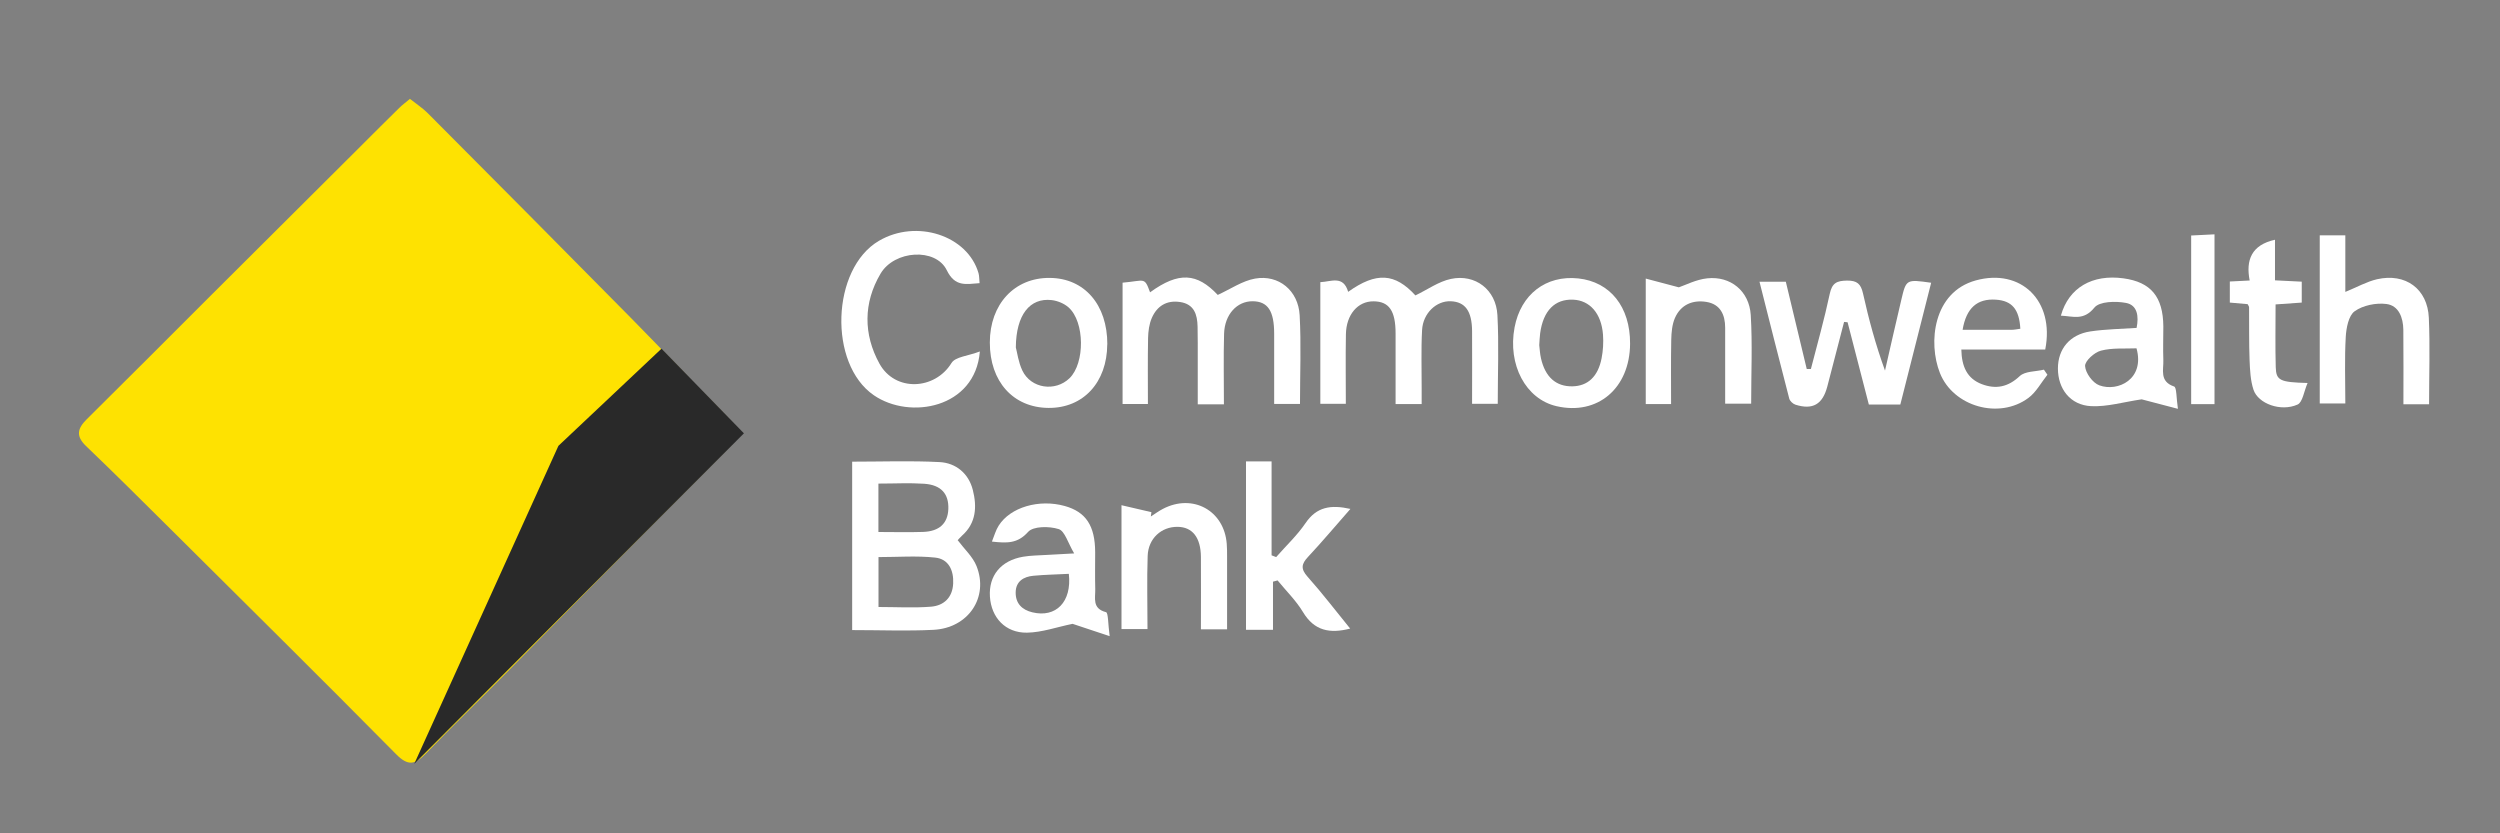
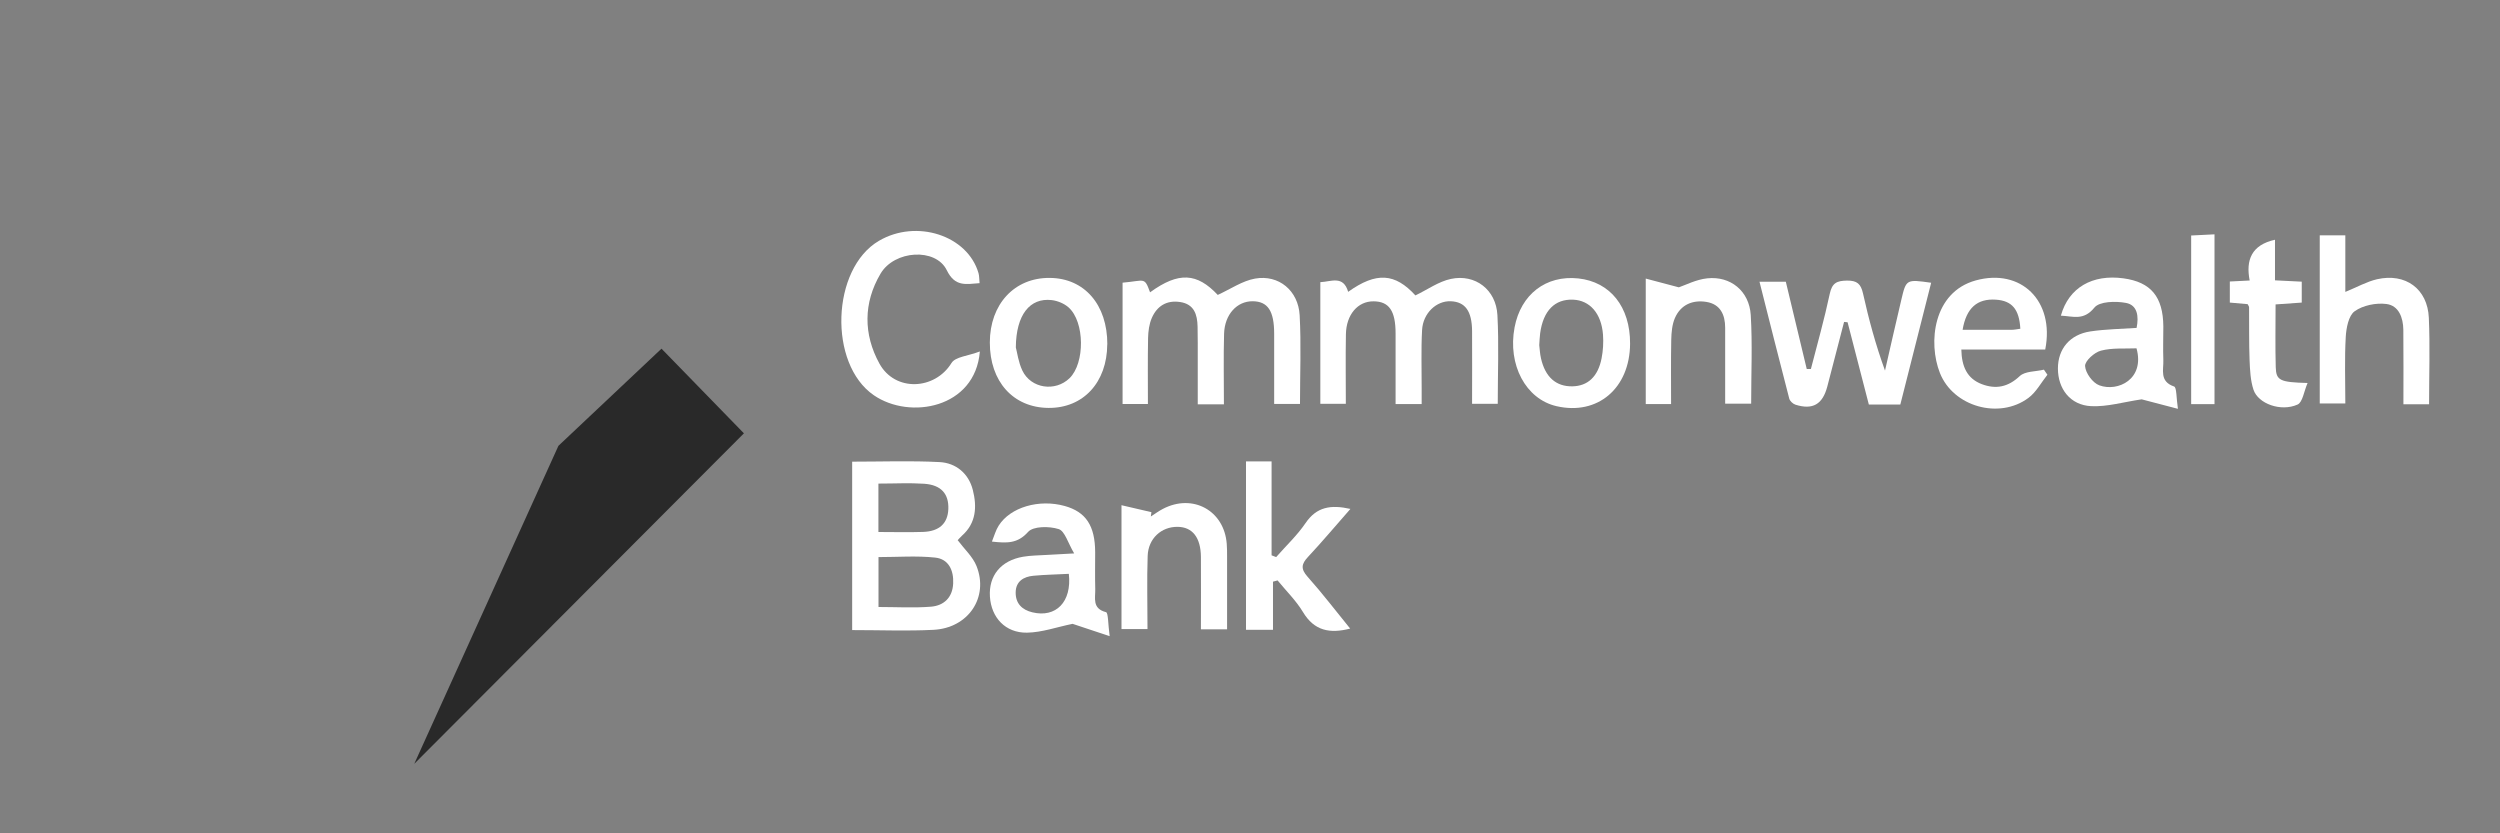
<svg xmlns="http://www.w3.org/2000/svg" id="uuid-974d8614-b251-48a7-bbe7-8076c0d705e1" data-name="Layer 1" width="300" height="100" viewBox="0 0 300 100">
  <rect x="0" y="0" width="300" height="100" fill="#808080" stroke="none" />
  <g id="uuid-a100e6dc-bb92-4e3c-88d4-83172af680d3" data-name="ky4FX7">
    <g>
-       <path d="M49.2,11.87c.75,.6,1.5,1.08,2.12,1.7,8.16,8.19,16.31,16.39,24.43,24.62,4.03,4.09,7.97,8.27,12.01,12.35,1.03,1.04,1.12,1.73,.03,2.83-8.89,8.95-17.73,17.96-26.6,26.93-3.36,3.4-6.8,6.73-10.13,10.16-1.26,1.3-2.09,1.5-3.53,.04-8.98-9.09-18.07-18.07-27.13-27.08-3.34-3.32-6.68-6.64-10.08-9.9-1.24-1.19-1.03-2.1,.09-3.21,5.08-5.02,10.11-10.08,15.16-15.12,5.91-5.9,11.83-11.79,17.75-17.68,1.53-1.53,3.06-3.06,4.61-4.58,.35-.35,.76-.64,1.27-1.07Z" fill="#fee201" />
      <path d="M102.26,75.61v-20.21c3.53,0,7.01-.13,10.48,.05,1.99,.1,3.51,1.39,4,3.35,.5,1.97,.42,3.96-1.3,5.48-.23,.21-.43,.45-.52,.54,.81,1.08,1.81,1.98,2.26,3.1,1.5,3.76-.98,7.45-5.17,7.66-3.18,.16-6.38,.03-9.75,.03Zm3.15-2.77c2.16,0,4.26,.13,6.33-.04,1.52-.13,2.56-1.09,2.64-2.77,.08-1.6-.55-2.95-2.16-3.12-2.23-.24-4.51-.06-6.8-.06v5.99Zm0-14.81v5.81c1.84,0,3.61,.05,5.37-.01,1.95-.07,2.95-1.03,3.02-2.74,.07-1.83-.86-2.9-2.9-3.04-1.76-.12-3.54-.02-5.48-.02Z" fill="#fff" />
      <path d="M138.02,35.07c3.43-2.49,5.63-2.32,8.11,.32,1.55-.71,2.96-1.69,4.48-1.96,2.84-.5,5.19,1.44,5.35,4.41,.19,3.49,.04,7,.04,10.63h-3.1c0-2.84,0-5.63,0-8.42,0-2.74-.76-3.89-2.59-3.9-1.87-.01-3.35,1.58-3.42,3.89-.08,2.8-.02,5.59-.02,8.48h-3.14c0-1.77,0-3.53,0-5.3,0-1.34,.01-2.69-.02-4.03-.03-1.45-.41-2.7-2.11-2.95-1.61-.24-2.76,.49-3.38,1.91-.32,.73-.43,1.6-.45,2.41-.05,2.6-.02,5.21-.02,7.92h-3.04v-14.56c2.7-.23,2.6-.74,3.3,1.16Z" fill="#fff" />
      <path d="M176.65,48.45c0-2.99,.02-5.86,0-8.73-.02-2.4-.83-3.5-2.56-3.57-1.71-.07-3.33,1.42-3.44,3.45-.13,2.36-.04,4.73-.05,7.09,0,.57,0,1.13,0,1.8h-3.13c0-2.89,0-5.68,0-8.47,0-2.72-.78-3.85-2.64-3.86-1.89-.02-3.28,1.59-3.32,3.95-.05,2.74-.01,5.48-.01,8.35h-3.06v-14.6c1.28-.05,2.75-.86,3.34,1.16,3.39-2.42,5.63-2.24,8.07,.43,1.46-.7,2.79-1.67,4.26-1.98,2.93-.62,5.42,1.3,5.58,4.34,.19,3.49,.04,7.01,.04,10.65h-3.07Z" fill="#fff" />
      <path d="M217.31,44.27c.77-3,1.62-5.99,2.26-9.01,.28-1.31,.85-1.57,2.07-1.59,1.21-.01,1.66,.39,1.92,1.54,.69,3.1,1.52,6.17,2.64,9.26,.65-2.84,1.29-5.67,1.96-8.5,.58-2.47,.6-2.46,3.58-2.04-1.24,4.88-2.47,9.74-3.7,14.61h-3.78c-.85-3.28-1.7-6.57-2.55-9.87l-.42-.04c-.67,2.58-1.34,5.16-2.01,7.74-.56,2.15-1.75,2.85-3.83,2.19-.3-.1-.66-.43-.74-.73-1.2-4.62-2.36-9.24-3.57-14.02h3.16c.84,3.5,1.68,6.99,2.51,10.47h.49Z" fill="#fff" />
      <path d="M117.58,42.2c-.56,6.77-8.38,8.21-12.72,5.23-5.48-3.76-5.1-15.18,.61-18.53,4.5-2.64,10.63-.66,11.95,3.87,.1,.35,.08,.73,.13,1.21-1.65,.12-2.95,.47-3.94-1.56-1.32-2.7-6.28-2.41-7.95,.43-2.06,3.49-2.06,7.27-.13,10.78,1.88,3.42,6.66,3.18,8.65-.07,.46-.75,1.99-.84,3.39-1.38Z" fill="#fff" />
      <path d="M278.37,48.43V28.24h3.07v6.79c1.4-.57,2.56-1.23,3.8-1.52,3.42-.78,6.07,1.15,6.22,4.63,.15,3.42,.03,6.86,.03,10.37h-3.08c0-3,.02-5.97-.01-8.94-.02-1.44-.54-2.9-2.03-3.09-1.24-.16-2.82,.16-3.81,.87-.73,.52-1.01,2.01-1.07,3.09-.15,2.6-.05,5.22-.05,7.98h-3.08Z" fill="#fff" />
      <path d="M247.31,37.86c.94-3.34,3.76-4.97,7.5-4.46,3.3,.45,4.76,2.21,4.79,5.77,0,1.34-.05,2.68,0,4.02,.05,1.18-.5,2.58,1.29,3.19,.32,.11,.26,1.36,.46,2.68l-4.35-1.14c-2.17,.32-4.13,.91-6.06,.82-2.51-.12-3.99-2.08-3.99-4.52,0-2.34,1.42-4.08,3.9-4.45,1.81-.27,3.65-.29,5.54-.42,.29-1.39,.1-2.75-1.28-3-1.23-.23-3.18-.19-3.79,.57-1.3,1.6-2.57,1.02-4.02,.96Zm9.06,3.94c-1.39,.06-2.89-.08-4.26,.28-.79,.2-1.94,1.25-1.9,1.85,.05,.83,.91,2.02,1.71,2.31,2.22,.82,5.49-.74,4.46-4.44Z" fill="#fff" />
      <path d="M133.16,76.34l-4.45-1.48c-1.87,.38-3.67,1.03-5.47,1.06-2.6,.04-4.29-1.82-4.45-4.32-.16-2.52,1.31-4.33,3.97-4.79,.94-.16,1.91-.16,2.86-.22,.88-.06,1.76-.1,3.28-.18-.75-1.26-1.12-2.69-1.86-2.92-1.12-.36-3.05-.36-3.67,.34-1.26,1.41-2.53,1.36-4.34,1.16,.29-.71,.46-1.37,.81-1.91,1.4-2.22,4.85-3.22,7.93-2.36,2.54,.71,3.64,2.37,3.65,5.55,0,1.47-.03,2.94,.01,4.41,.03,1.07-.41,2.34,1.29,2.78,.28,.07,.24,1.43,.44,2.89Zm-4.9-7.48c-1.49,.08-2.87,.1-4.25,.23-1.18,.11-2.11,.67-2.13,1.99-.02,1.32,.75,2.1,2.01,2.4,2.81,.68,4.75-1.24,4.37-4.62Z" fill="#fff" />
      <path d="M152.74,75.58h-3.22v-20.21h3.07v11.27l.55,.21c1.18-1.35,2.52-2.6,3.52-4.07,1.33-1.96,3.03-2.24,5.39-1.71-1.76,2-3.37,3.92-5.08,5.75-.81,.86-.9,1.45-.06,2.39,1.77,1.98,3.38,4.1,5.11,6.22-2.45,.63-4.31,.27-5.66-1.98-.83-1.38-2.02-2.54-3.05-3.8l-.55,.15v5.78Z" fill="#fff" />
      <path d="M245.44,41.94h-10.08c.04,2.04,.69,3.49,2.46,4.16,1.68,.63,3.14,.36,4.55-.97,.64-.6,1.91-.53,2.9-.77l.42,.61c-.75,.94-1.35,2.09-2.28,2.78-3.51,2.61-9.02,1.05-10.62-2.99-1.44-3.63-.82-9.7,4.3-11.11,5.41-1.49,9.49,2.43,8.34,8.28Zm-9.94-2.36c2.05,0,3.94,0,5.84,0,.37,0,.73-.08,1.1-.13-.13-2.34-1-3.36-2.93-3.49-2.23-.15-3.56,.98-4,3.63Z" fill="#fff" />
      <path d="M134.56,60.62c1.34,.31,2.47,.58,3.61,.84l-.07,.52c.48-.31,.94-.65,1.44-.91,3.59-1.88,7.37,.19,7.67,4.2,.04,.51,.04,1.02,.04,1.53,0,2.87,0,5.74,0,8.72h-3.14c0-2.94,.02-5.82,0-8.69-.02-2.34-1.02-3.59-2.8-3.61-1.95-.02-3.52,1.4-3.59,3.49-.1,2.87-.02,5.75-.02,8.78h-3.12v-14.88Z" fill="#fff" />
      <path d="M197.49,33.43l3.97,1.05c.8-.27,2.08-.94,3.41-1.08,2.8-.3,5.04,1.53,5.22,4.4,.21,3.48,.05,6.99,.05,10.64h-3.12c0-3.03,0-6.07,0-9.11,0-1.56-.58-2.83-2.25-3.1-1.65-.27-3.08,.33-3.78,1.93-.34,.79-.42,1.73-.44,2.61-.05,2.54-.02,5.08-.02,7.72h-3.04v-15.06Z" fill="#fff" />
      <path d="M195.61,41.24c-.03,5.36-3.9,8.64-8.83,7.5-3.69-.85-5.88-4.97-5.03-9.46,.75-3.96,3.77-6.28,7.64-5.87,3.84,.41,6.24,3.42,6.22,7.83Zm-10.9,.18c.06,.46,.08,1.04,.21,1.59,.51,2.24,1.8,3.38,3.76,3.35,1.84-.03,3.08-1.15,3.51-3.36,.18-.92,.24-1.9,.17-2.84-.19-2.55-1.58-4.12-3.59-4.2-2.19-.09-3.58,1.32-3.95,4.02-.06,.44-.07,.89-.11,1.44Z" fill="#fff" />
      <path d="M132.87,41.32c-.02,4.56-2.87,7.66-7.04,7.63-4.25-.03-7.06-3.17-7.05-7.85,0-4.6,2.96-7.79,7.19-7.75,4.17,.03,6.92,3.22,6.91,7.98Zm-10.97,.37c.16,.58,.3,1.76,.78,2.77,1.03,2.17,3.95,2.59,5.67,.92,1.85-1.81,1.83-6.75-.12-8.49-.53-.47-1.33-.8-2.04-.88-2.6-.29-4.26,1.75-4.29,5.68Z" fill="#fff" />
      <path d="M267.58,33.78l2.38-.12c-.48-2.45,.22-4.27,3.04-4.89v4.87c1.17,.06,2.11,.11,3.21,.16v2.51l-3.14,.22c0,2.57-.05,5.06,.02,7.54,.05,1.59,.5,1.8,3.82,1.89-.44,1.01-.59,2.32-1.21,2.59-1.99,.89-4.72-.1-5.28-1.78-.37-1.12-.42-2.37-.47-3.57-.08-2.1-.04-4.21-.06-6.32,0-.11-.1-.23-.17-.38-.66-.06-1.34-.12-2.14-.19v-2.52Z" fill="#fff" />
      <path d="M262.94,28.26l2.8-.14v20.38h-2.8V28.26Z" fill="#fff" />
    </g>
  </g>
  <polygon points="79.38 41.84 67.01 53.5 49.71 91.66 89.27 52 79.38 41.84" fill="#292929" />
</svg>